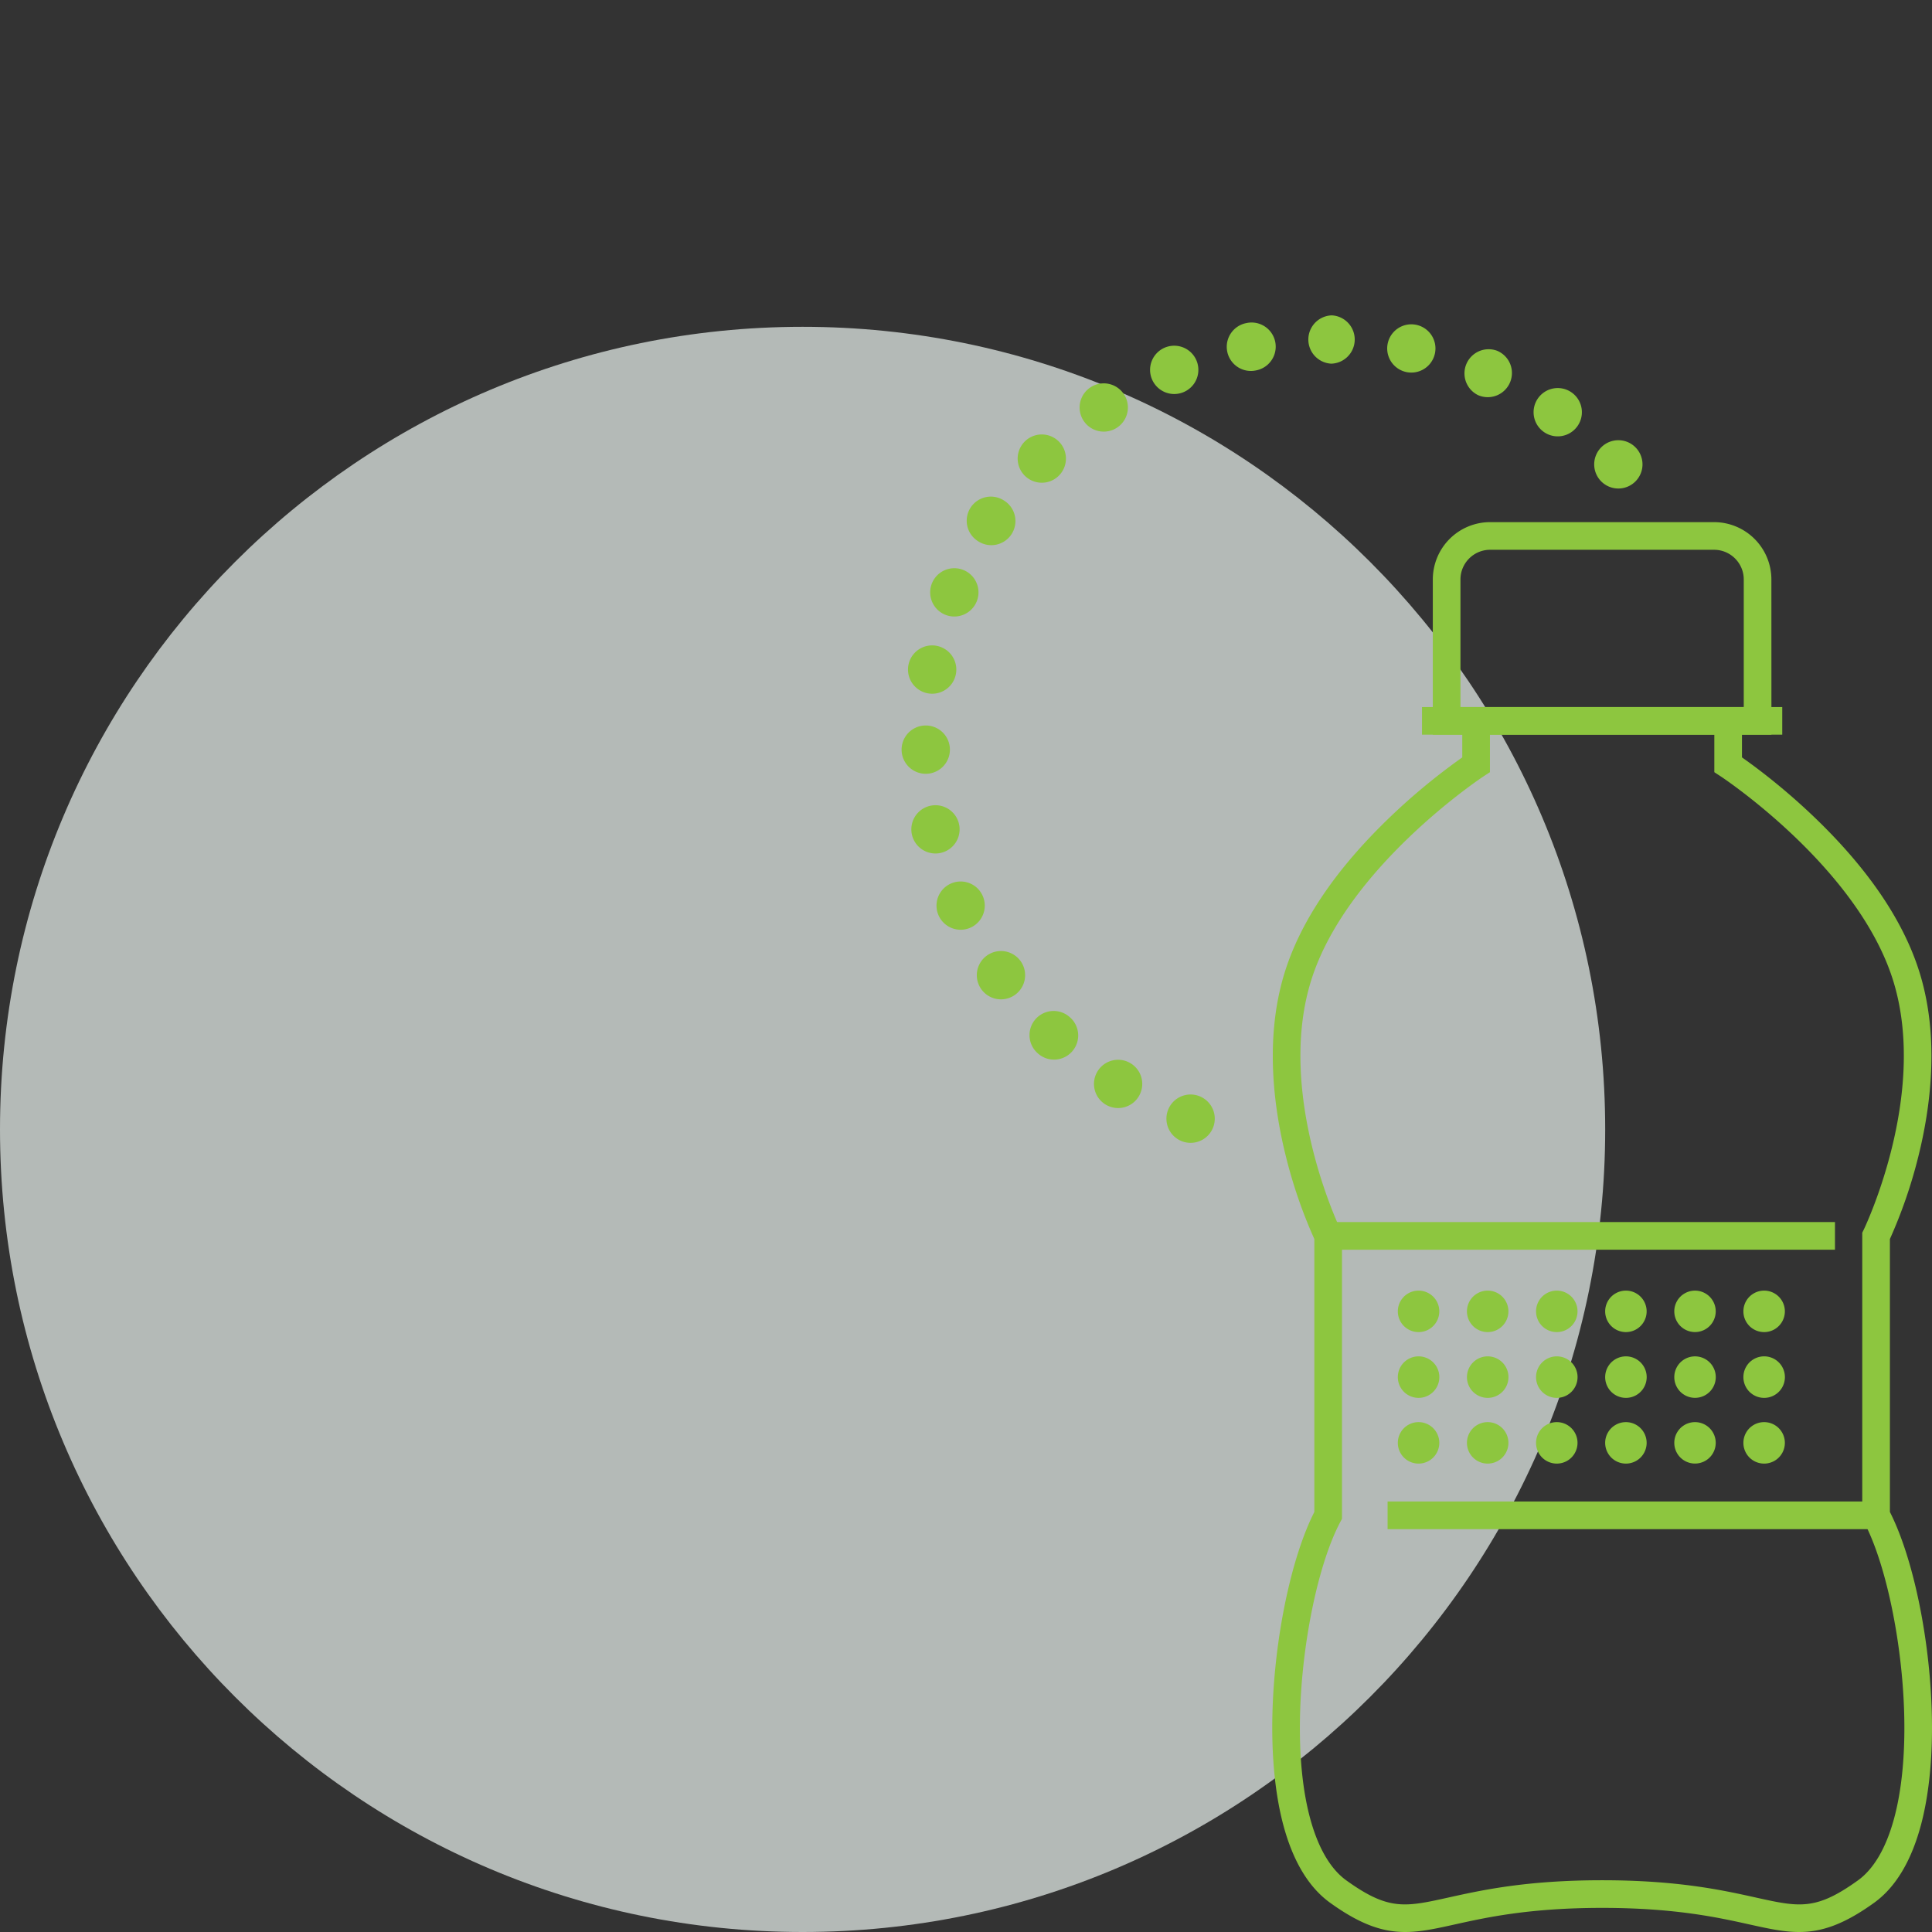
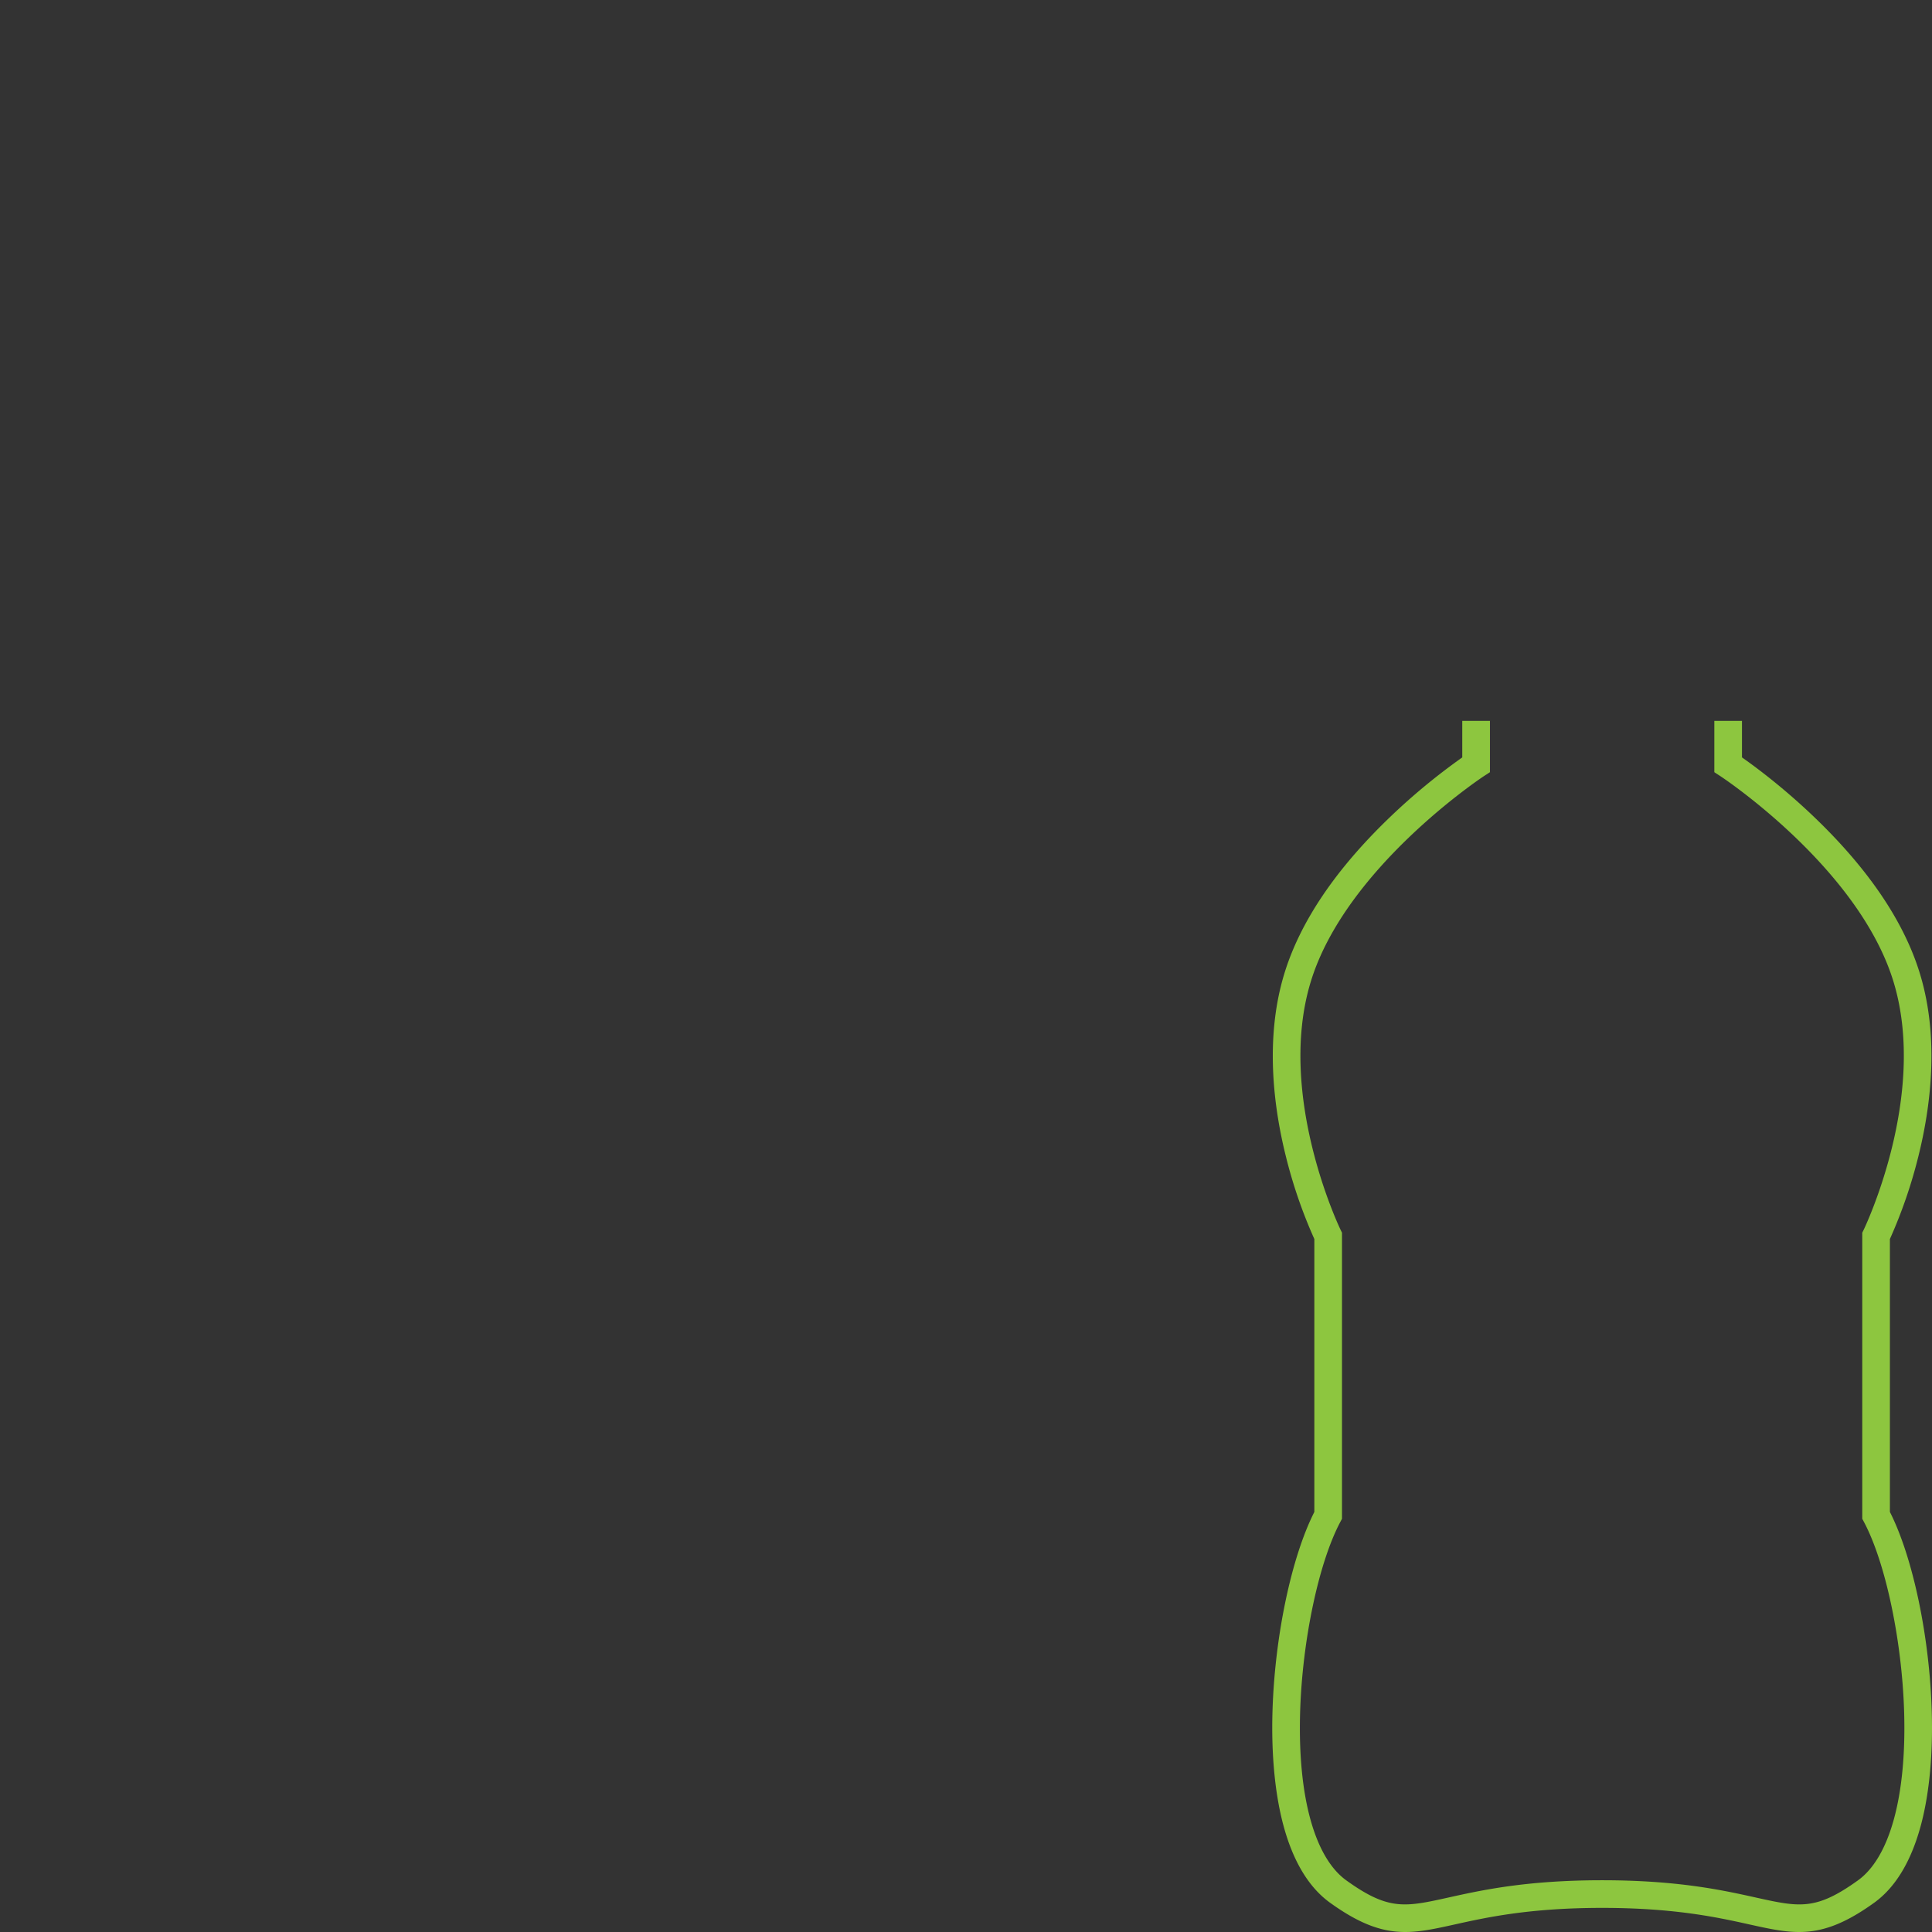
<svg xmlns="http://www.w3.org/2000/svg" width="120" height="120" viewBox="0 0 90 90">
  <rect x="0" y="0" width="90" height="90" fill="#333333" stroke="none" />
  <clipPath id="a">
-     <path transform="matrix(1 0 0 -1 0 90)" d="M0 0h90v90H0z" />
-   </clipPath>
+     </clipPath>
  <g opacity=".7" clip-path="url(#a)">
    <clipPath id="b">
      <path transform="matrix(1 0 0 -1 0 90)" d="M-1-1h76.777v76.776H-1z" />
    </clipPath>
    <g clip-path="url(#b)">
-       <path d="M37.388 90c20.65 0 37.388-16.739 37.388-37.389 0-20.648-16.739-37.387-37.388-37.387C16.74 15.224 0 31.963 0 52.611 0 73.261 16.74 90 37.388 90" fill="#ebf3ef" />
-     </g>
+       </g>
  </g>
  <clipPath id="c">
    <path transform="matrix(1 0 0 -1 0 90)" d="M0 0h90v90H0z" />
  </clipPath>
  <g clip-path="url(#c)" fill="#8dc63f">
    <path d="M83.807 90c-.721 0-1.443-.16-2.306-.351-1.468-.326-3.48-.772-6.868-.772-3.388 0-5.4.446-6.867.772-2.097.465-3.363.745-5.802-1.009-1.015-.73-1.756-1.978-2.205-3.71-.371-1.434-.538-3.225-.482-5.18.099-3.495.879-7.206 1.95-9.317V57.718a22.699 22.699 0 0 1-1.334-3.882c-.54-2.174-.992-5.404-.075-8.444.734-2.437 2.407-4.914 4.97-7.363a29.388 29.388 0 0 1 3.33-2.746v-1.702h1.289v2.391l-.292.19c-.064.042-6.46 4.281-8.064 9.601-1.598 5.3 1.369 11.466 1.399 11.527l.065.134v13.327l-.075.142c-1.01 1.894-1.781 5.551-1.876 8.893-.111 3.9.674 6.745 2.152 7.809 1.97 1.417 2.733 1.248 4.77.796 1.528-.338 3.618-.802 7.147-.802 3.53 0 5.62.464 7.147.802 2.038.452 2.8.621 4.77-.796 1.479-1.064 2.263-3.909 2.153-7.809-.095-3.342-.866-6.999-1.876-8.893l-.076-.142V57.424l.066-.134c.03-.061 2.996-6.227 1.399-11.527-1.606-5.329-8-9.559-8.065-9.601l-.291-.19v-2.391h1.288v1.702c.566.396 1.88 1.361 3.33 2.746 2.564 2.449 4.236 4.926 4.97 7.363.917 3.04.466 6.27-.075 8.444a22.824 22.824 0 0 1-1.334 3.882v12.715c1.072 2.111 1.852 5.822 1.95 9.317.057 1.955-.11 3.746-.481 5.18-.45 1.732-1.191 2.98-2.206 3.71-1.435 1.032-2.464 1.36-3.495 1.36" />
-     <path d="M82.52 34.225H66.746v-7.232a2.672 2.672 0 0 1 2.67-2.67h10.432a2.673 2.673 0 0 1 2.67 2.67zm-14.486-1.288h13.197v-5.944c0-.762-.62-1.382-1.382-1.382H69.416c-.762 0-1.382.62-1.382 1.382z" />
  </g>
-   <path d="M83.024 34.225H66.242v-1.288h16.782zM85.48 58.217H61.871v-1.288H85.48zM87.395 71.234H64.639v-1.288h22.756z" fill="#8dc63f" />
  <clipPath id="d">
-     <path transform="matrix(1 0 0 -1 0 90)" d="M0 0h90v90H0z" />
+     <path transform="matrix(1 0 0 -1 0 90)" d="M0 0v90H0z" />
  </clipPath>
  <g clip-path="url(#d)" fill="#8dc63f">
-     <path d="M81.214 61.088a.966.966 0 1 1 1.932 0 .966.966 0 0 1-1.932 0m-3.219 0a.965.965 0 1 1 1.93-.001.965.965 0 0 1-1.93.001m-3.22 0a.966.966 0 1 1 1.932 0 .966.966 0 0 1-1.932 0m-3.22 0a.966.966 0 1 1 1.932 0 .966.966 0 0 1-1.932 0m-3.219 0a.966.966 0 1 1 1.932 0 .966.966 0 0 1-1.932 0m-3.22 0a.966.966 0 1 1 1.932 0 .966.966 0 0 1-1.932 0M81.214 64.15a.967.967 0 1 1 1.934.002.967.967 0 0 1-1.934-.001m-3.219 0a.966.966 0 1 1 1.932 0 .966.966 0 0 1-1.932 0m-3.22 0a.967.967 0 1 1 1.934.001.967.967 0 0 1-1.934-.001m-3.22 0a.967.967 0 1 1 1.934.001.967.967 0 0 1-1.934-.001m-3.219 0a.967.967 0 1 1 1.934.001.967.967 0 0 1-1.934-.001m-3.22 0a.967.967 0 1 1 1.934.001.967.967 0 0 1-1.934-.001M81.214 67.214a.966.966 0 1 1 1.932 0 .966.966 0 0 1-1.932 0m-3.219 0a.965.965 0 1 1 1.93-.002.965.965 0 0 1-1.93.002m-3.22 0a.966.966 0 1 1 1.932 0 .966.966 0 0 1-1.932 0m-3.22 0a.966.966 0 1 1 1.932 0 .966.966 0 0 1-1.932 0m-3.219 0a.966.966 0 1 1 1.932 0 .966.966 0 0 1-1.932 0m-3.22 0a.966.966 0 1 1 1.932 0 .966.966 0 0 1-1.932 0M76.223 20.877a1.125 1.125 0 1 0-1.632 1.548 1.125 1.125 0 0 0 1.632-1.548m-3.005-2.591a1.125 1.125 0 1 0-1.292 1.842 1.125 1.125 0 0 0 1.292-1.842m-3.461-1.94a1.126 1.126 0 0 0-.899 2.063 1.126 1.126 0 0 0 1.448-1.55 1.12 1.12 0 0 0-.549-.512m-3.776-1.214a1.124 1.124 0 1 0-.472 2.198 1.124 1.124 0 0 0 .472-2.198m-3.94-.442a1.126 1.126 0 0 0-.026 2.25 1.126 1.126 0 0 0 .026-2.25m-3.95.354a1.125 1.125 0 1 0 .423 2.209 1.125 1.125 0 0 0-.423-2.21m-3.801 1.138a1.125 1.125 0 1 0 .857 2.08 1.125 1.125 0 0 0-.857-2.08m-1.938 2.176a1.124 1.124 0 1 0-1.87 1.249 1.124 1.124 0 0 0 1.87-1.25m-3.03 2.207a1.124 1.124 0 1 0-1.582 1.598 1.124 1.124 0 0 0 1.582-1.598m-2.527 2.769a1.124 1.124 0 1 0-1.233 1.879 1.124 1.124 0 0 0 1.233-1.88m-1.923 3.217a1.125 1.125 0 1 0-.831 2.091 1.125 1.125 0 0 0 .831-2.091m10.972 24.504a1.124 1.124 0 0 0-1.44.675 1.126 1.126 0 1 0 1.44-.675m-12.219-20.97a1.125 1.125 0 1 0-.402 2.215 1.125 1.125 0 0 0 .402-2.214m9.046 19.449a1.124 1.124 0 1 0-1.17 1.92 1.124 1.124 0 0 0 1.17-1.92m-9.569-15.737a1.125 1.125 0 1 0 .046 2.25 1.125 1.125 0 0 0-.046-2.25m6.764 13.616a1.125 1.125 0 1 0-1.53 1.649 1.125 1.125 0 0 0 1.53-1.65m-6.536-9.873a1.123 1.123 0 1 0 .496 2.193 1.124 1.124 0 0 0-.496-2.193m4.214 7.235a1.125 1.125 0 1 0-1.83 1.31 1.125 1.125 0 0 0 1.83-1.31m-3.241-3.617a1.124 1.124 0 1 0 .922 2.05 1.124 1.124 0 0 0-.922-2.05" />
-   </g>
+     </g>
</svg>